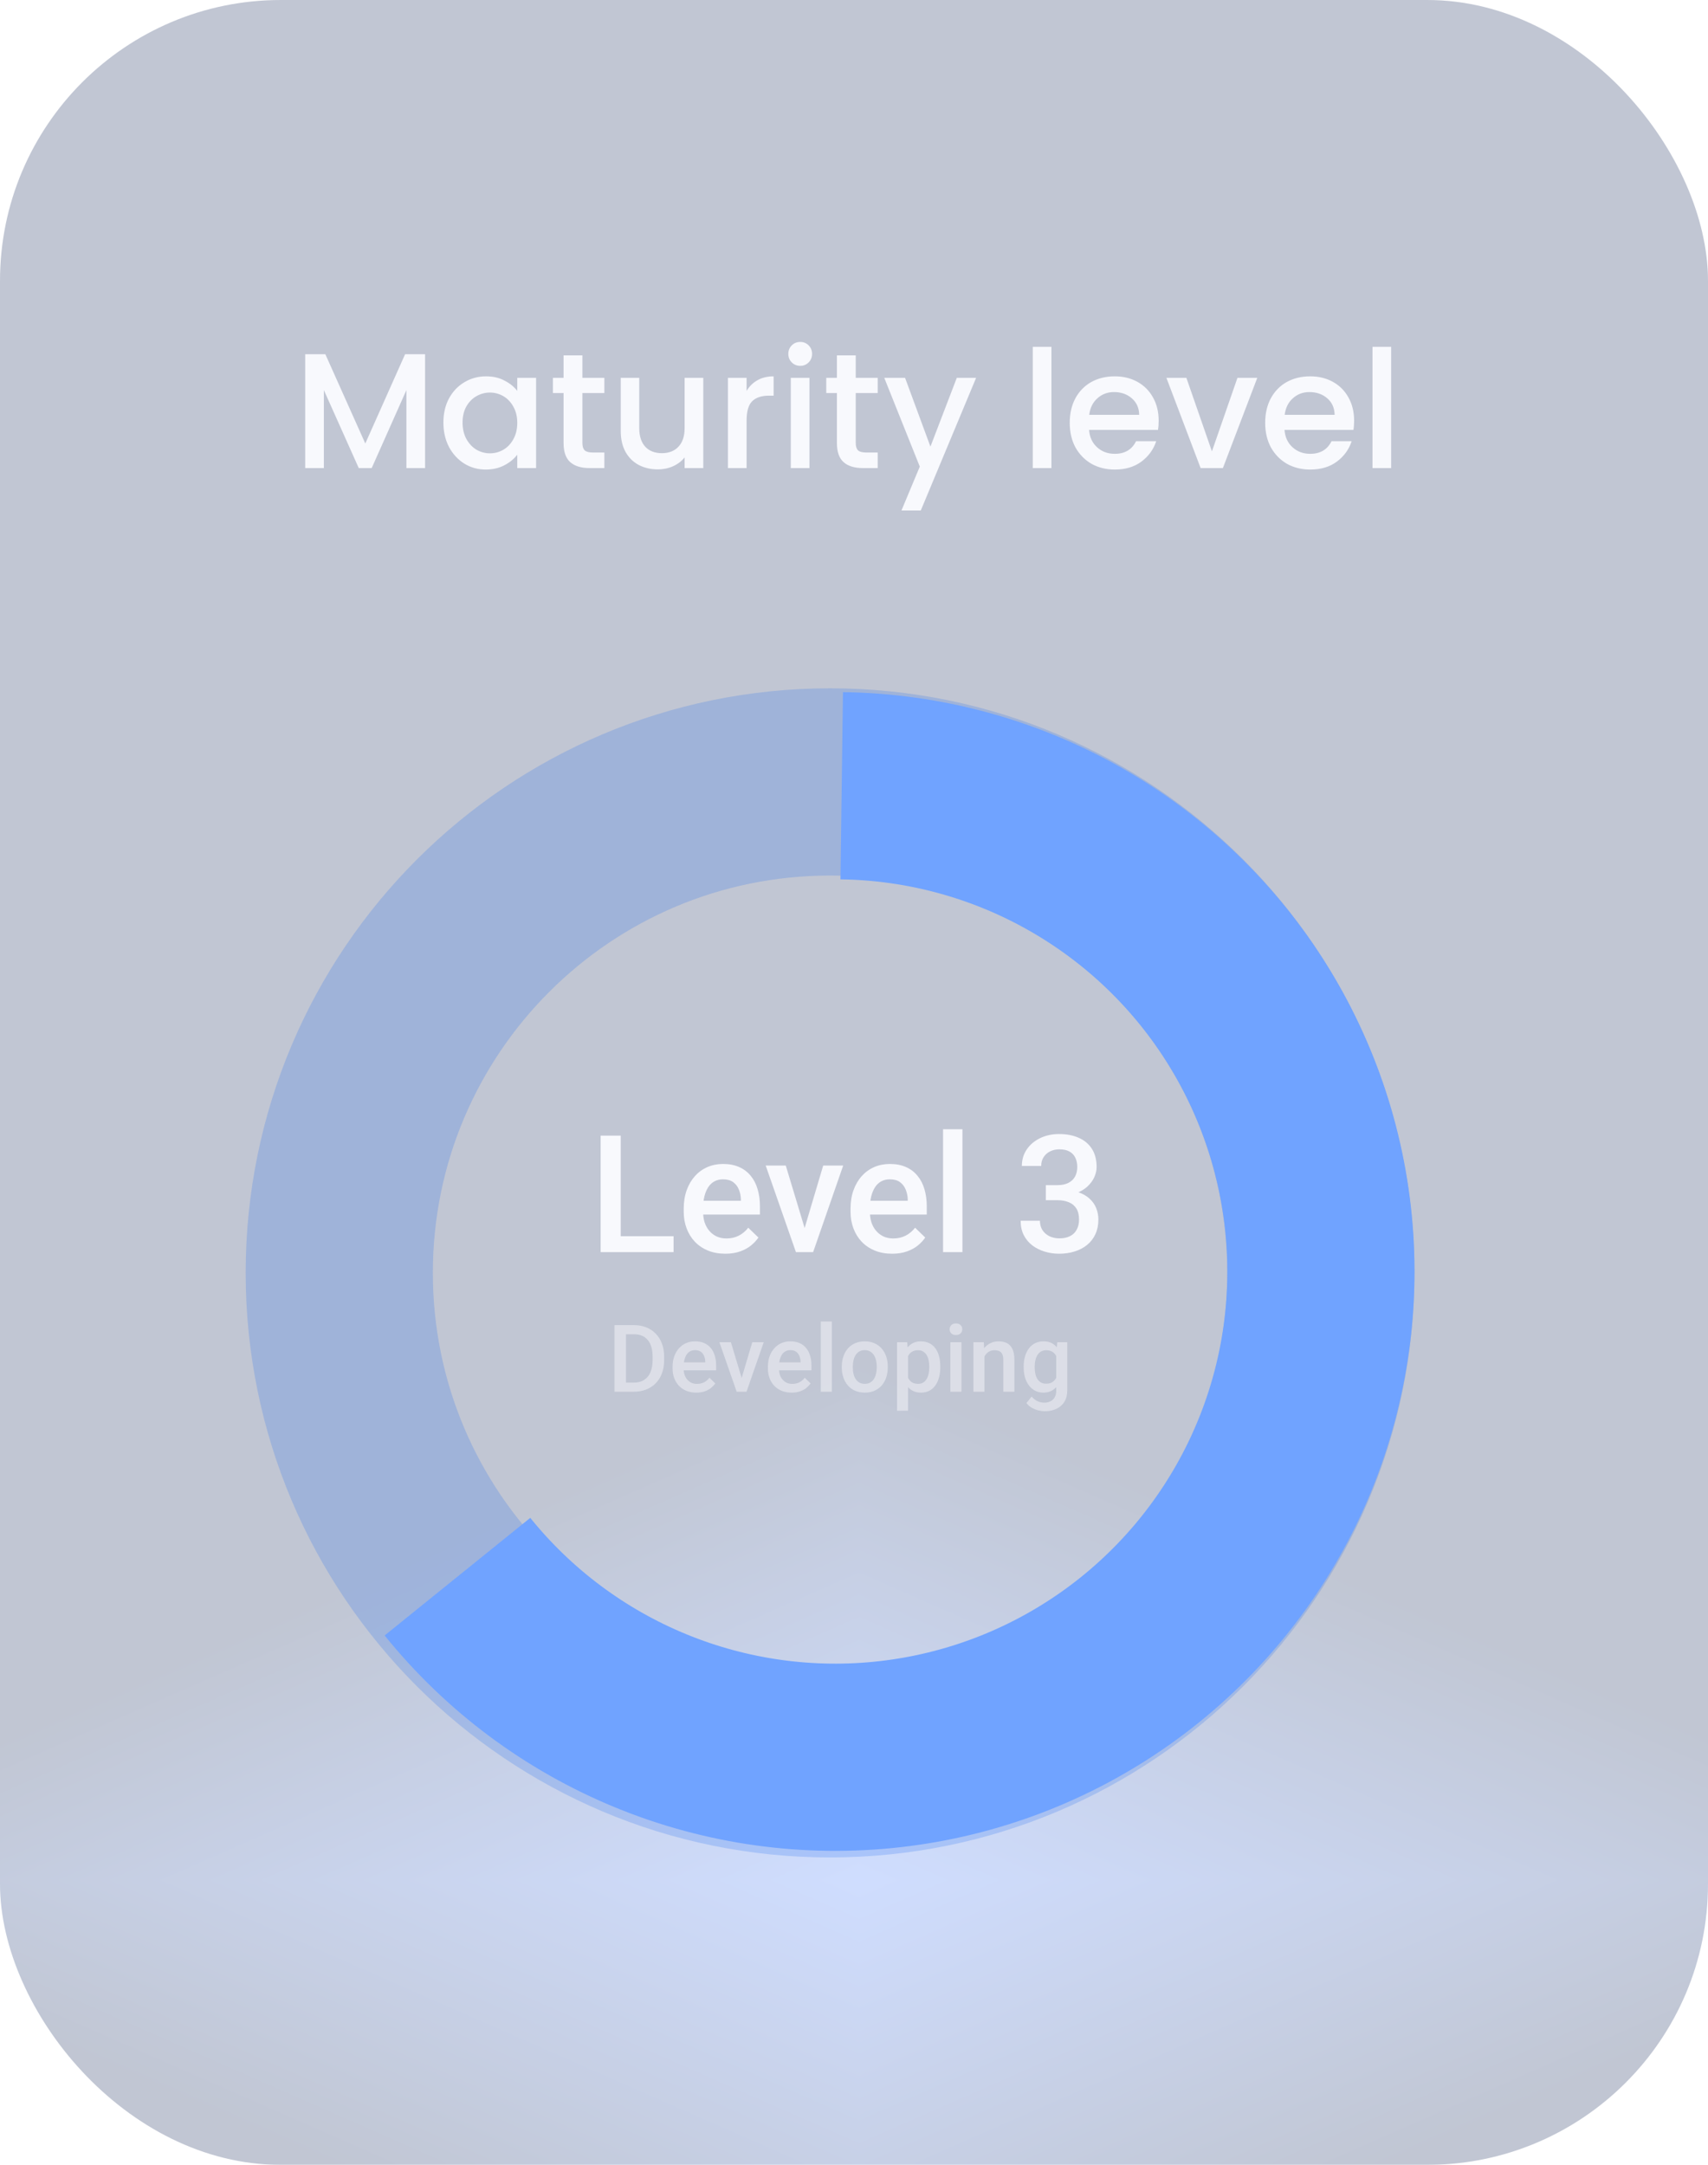
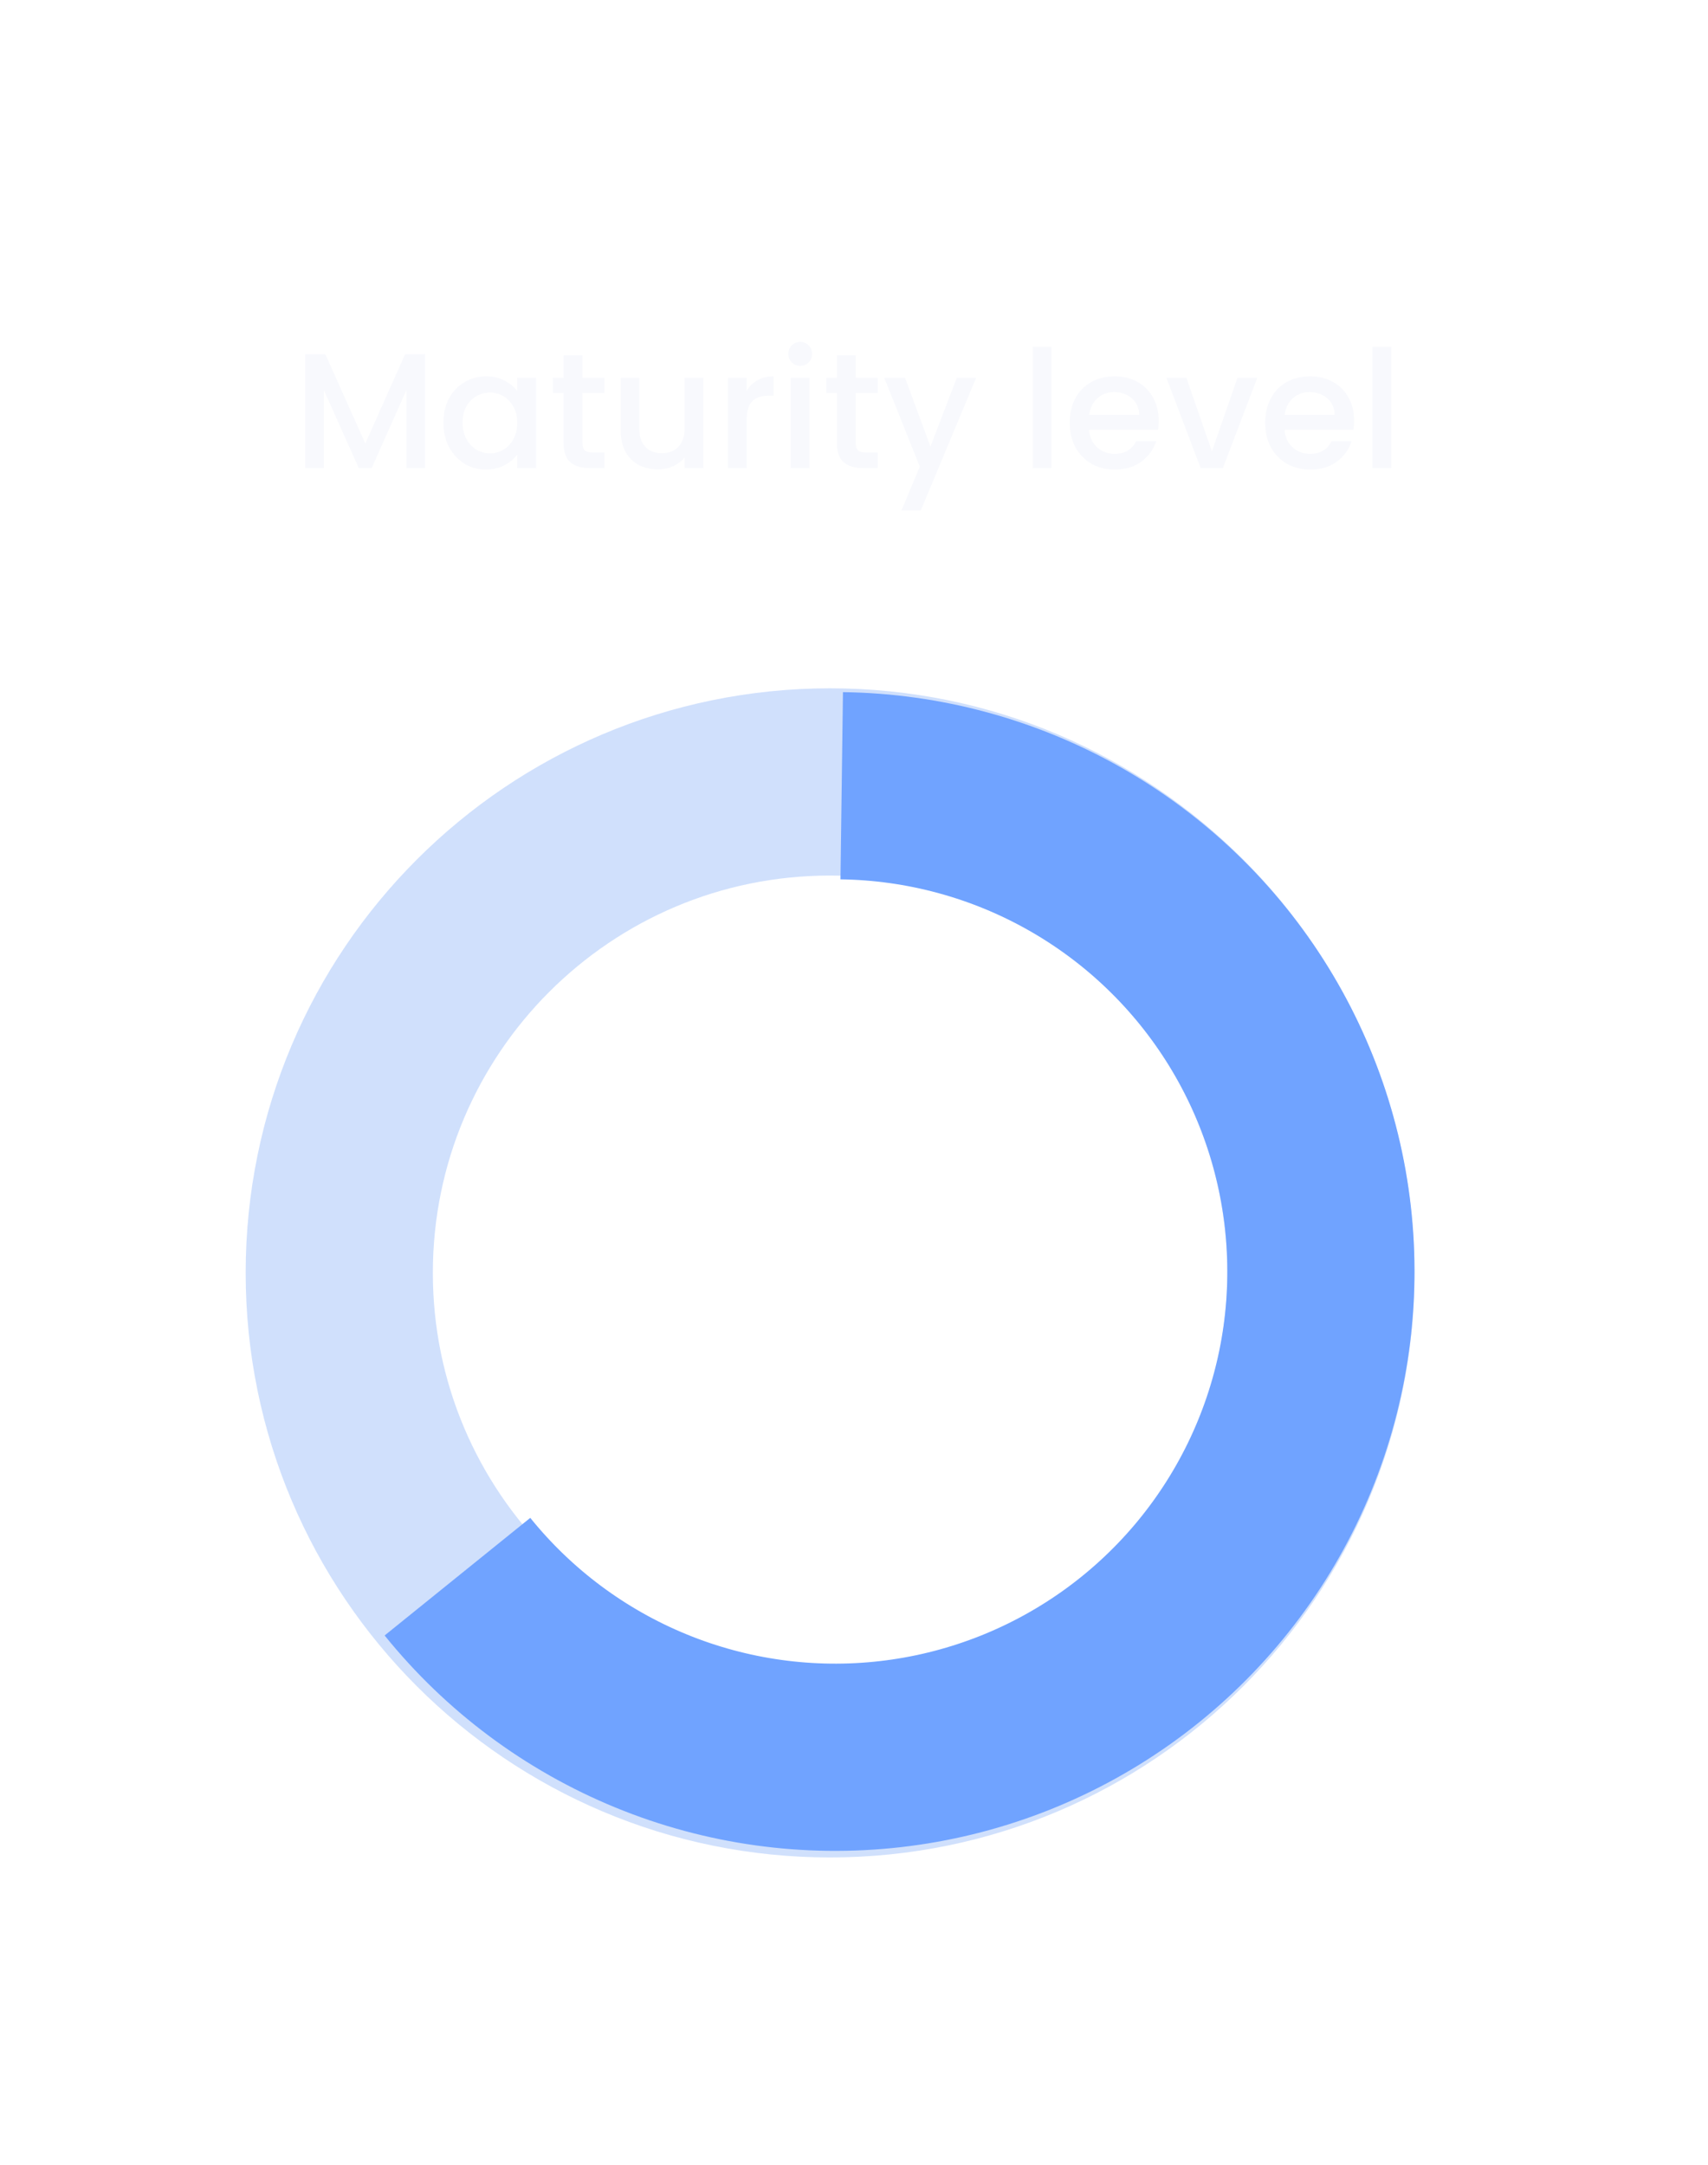
<svg xmlns="http://www.w3.org/2000/svg" width="146" height="185" viewBox="0 0 146 185" fill="none">
  <g filter="url(#filter0_ii_1889_2928)">
    <g clip-path="url(#paint0_diamond_1889_2928_clip_path)" data-figma-skip-parse="true">
      <g transform="matrix(8.92106e-10 -0.044 0.1 2.04849e-09 73.442 160.658)">
        <rect x="0" y="0" width="3689.49" height="747.414" fill="url(#paint0_diamond_1889_2928)" opacity="0.25" shape-rendering="crispEdges" />
-         <rect x="0" y="0" width="3689.49" height="747.414" transform="scale(1 -1)" fill="url(#paint0_diamond_1889_2928)" opacity="0.25" shape-rendering="crispEdges" />
        <rect x="0" y="0" width="3689.49" height="747.414" transform="scale(-1 1)" fill="url(#paint0_diamond_1889_2928)" opacity="0.25" shape-rendering="crispEdges" />
-         <rect x="0" y="0" width="3689.49" height="747.414" transform="scale(-1)" fill="url(#paint0_diamond_1889_2928)" opacity="0.25" shape-rendering="crispEdges" />
      </g>
    </g>
    <rect width="146" height="185" rx="24" data-figma-gradient-fill="{&quot;type&quot;:&quot;GRADIENT_DIAMOND&quot;,&quot;stops&quot;:[{&quot;color&quot;:{&quot;r&quot;:0.25167143344879150,&quot;g&quot;:0.47616988420486450,&quot;b&quot;:1.0,&quot;a&quot;:1.0},&quot;position&quot;:0.0},{&quot;color&quot;:{&quot;r&quot;:0.026227556169033051,&quot;g&quot;:0.11423327773809433,&quot;b&quot;:0.3195800781250,&quot;a&quot;:1.0},&quot;position&quot;:1.0}],&quot;stopsVar&quot;:[{&quot;color&quot;:{&quot;r&quot;:0.25167143344879150,&quot;g&quot;:0.47616988420486450,&quot;b&quot;:1.0,&quot;a&quot;:1.0},&quot;position&quot;:0.0},{&quot;color&quot;:{&quot;r&quot;:0.026227556169033051,&quot;g&quot;:0.11423327773809433,&quot;b&quot;:0.3195800781250,&quot;a&quot;:1.0},&quot;position&quot;:1.0}],&quot;transform&quot;:{&quot;m00&quot;:1.7842119177657878e-06,&quot;m01&quot;:199.20001220703125,&quot;m02&quot;:-26.157585144042969,&quot;m10&quot;:-87.631584167480469,&quot;m11&quot;:4.0969871406559832e-06,&quot;m12&quot;:204.47369384765625},&quot;opacity&quot;:0.250,&quot;blendMode&quot;:&quot;NORMAL&quot;,&quot;visible&quot;:true}" />
    <path d="M36.336 30.27V40H34.74V33.336L31.772 40H30.666L27.684 33.336V40H26.088V30.27H27.81L31.226 37.9L34.628 30.27H36.336ZM37.902 36.108C37.902 35.333 38.06 34.647 38.378 34.05C38.705 33.453 39.143 32.991 39.694 32.664C40.254 32.328 40.87 32.16 41.542 32.16C42.148 32.16 42.676 32.281 43.124 32.524C43.581 32.757 43.945 33.051 44.216 33.406V32.286H45.826V40H44.216V38.852C43.945 39.216 43.577 39.519 43.11 39.762C42.643 40.005 42.111 40.126 41.514 40.126C40.851 40.126 40.245 39.958 39.694 39.622C39.143 39.277 38.705 38.801 38.378 38.194C38.06 37.578 37.902 36.883 37.902 36.108ZM44.216 36.136C44.216 35.604 44.104 35.142 43.88 34.75C43.665 34.358 43.38 34.059 43.026 33.854C42.671 33.649 42.288 33.546 41.878 33.546C41.467 33.546 41.084 33.649 40.73 33.854C40.375 34.05 40.086 34.344 39.862 34.736C39.647 35.119 39.54 35.576 39.54 36.108C39.54 36.64 39.647 37.107 39.862 37.508C40.086 37.909 40.375 38.217 40.73 38.432C41.094 38.637 41.477 38.74 41.878 38.74C42.288 38.74 42.671 38.637 43.026 38.432C43.38 38.227 43.665 37.928 43.88 37.536C44.104 37.135 44.216 36.668 44.216 36.136ZM49.784 33.588V37.858C49.784 38.147 49.849 38.357 49.98 38.488C50.12 38.609 50.353 38.67 50.68 38.67H51.66V40H50.4C49.681 40 49.131 39.832 48.748 39.496C48.365 39.16 48.174 38.614 48.174 37.858V33.588H47.264V32.286H48.174V30.368H49.784V32.286H51.66V33.588H49.784ZM60.117 32.286V40H58.521V39.09C58.269 39.407 57.938 39.659 57.527 39.846C57.126 40.023 56.696 40.112 56.239 40.112C55.632 40.112 55.086 39.986 54.601 39.734C54.125 39.482 53.747 39.109 53.467 38.614C53.196 38.119 53.061 37.522 53.061 36.822V32.286H54.643V36.584C54.643 37.275 54.816 37.807 55.161 38.18C55.506 38.544 55.978 38.726 56.575 38.726C57.172 38.726 57.644 38.544 57.989 38.18C58.344 37.807 58.521 37.275 58.521 36.584V32.286H60.117ZM63.819 33.406C64.052 33.014 64.36 32.711 64.743 32.496C65.135 32.272 65.597 32.16 66.129 32.16V33.812H65.723C65.097 33.812 64.621 33.971 64.295 34.288C63.977 34.605 63.819 35.156 63.819 35.94V40H62.223V32.286H63.819V33.406ZM68.408 31.264C68.119 31.264 67.876 31.166 67.68 30.97C67.484 30.774 67.386 30.531 67.386 30.242C67.386 29.953 67.484 29.71 67.68 29.514C67.876 29.318 68.119 29.22 68.408 29.22C68.688 29.22 68.926 29.318 69.122 29.514C69.318 29.71 69.416 29.953 69.416 30.242C69.416 30.531 69.318 30.774 69.122 30.97C68.926 31.166 68.688 31.264 68.408 31.264ZM69.192 32.286V40H67.596V32.286H69.192ZM73.149 33.588V37.858C73.149 38.147 73.215 38.357 73.345 38.488C73.485 38.609 73.719 38.67 74.045 38.67H75.025V40H73.765C73.047 40 72.496 39.832 72.113 39.496C71.731 39.16 71.539 38.614 71.539 37.858V33.588H70.629V32.286H71.539V30.368H73.149V32.286H75.025V33.588H73.149ZM83.44 32.286L78.708 43.626H77.056L78.624 39.874L75.586 32.286H77.364L79.534 38.166L81.788 32.286H83.44ZM89.877 29.64V40H88.281V29.64H89.877ZM99.043 35.954C99.043 36.243 99.024 36.505 98.987 36.738H93.093C93.139 37.354 93.368 37.849 93.779 38.222C94.189 38.595 94.694 38.782 95.291 38.782C96.15 38.782 96.756 38.423 97.111 37.704H98.833C98.6 38.413 98.175 38.997 97.559 39.454C96.952 39.902 96.196 40.126 95.291 40.126C94.553 40.126 93.891 39.963 93.303 39.636C92.724 39.3 92.267 38.833 91.931 38.236C91.604 37.629 91.441 36.929 91.441 36.136C91.441 35.343 91.6 34.647 91.917 34.05C92.243 33.443 92.696 32.977 93.275 32.65C93.863 32.323 94.535 32.16 95.291 32.16C96.019 32.16 96.668 32.319 97.237 32.636C97.806 32.953 98.249 33.401 98.567 33.98C98.884 34.549 99.043 35.207 99.043 35.954ZM97.377 35.45C97.368 34.862 97.157 34.391 96.747 34.036C96.336 33.681 95.828 33.504 95.221 33.504C94.67 33.504 94.199 33.681 93.807 34.036C93.415 34.381 93.181 34.853 93.107 35.45H97.377ZM103.595 38.572L105.779 32.286H107.473L104.533 40H102.629L99.704 32.286H101.411L103.595 38.572ZM115.75 35.954C115.75 36.243 115.731 36.505 115.694 36.738H109.8C109.847 37.354 110.075 37.849 110.486 38.222C110.897 38.595 111.401 38.782 111.998 38.782C112.857 38.782 113.463 38.423 113.818 37.704H115.54C115.307 38.413 114.882 38.997 114.266 39.454C113.659 39.902 112.903 40.126 111.998 40.126C111.261 40.126 110.598 39.963 110.01 39.636C109.431 39.3 108.974 38.833 108.638 38.236C108.311 37.629 108.148 36.929 108.148 36.136C108.148 35.343 108.307 34.647 108.624 34.05C108.951 33.443 109.403 32.977 109.982 32.65C110.57 32.323 111.242 32.16 111.998 32.16C112.726 32.16 113.375 32.319 113.944 32.636C114.513 32.953 114.957 33.401 115.274 33.98C115.591 34.549 115.75 35.207 115.75 35.954ZM114.084 35.45C114.075 34.862 113.865 34.391 113.454 34.036C113.043 33.681 112.535 33.504 111.928 33.504C111.377 33.504 110.906 33.681 110.514 34.036C110.122 34.381 109.889 34.853 109.814 35.45H114.084ZM118.917 29.64V40H117.321V29.64H118.917Z" fill="#F8F9FD" />
-     <path d="M57.577 105.64V107H52.58V105.64H57.577ZM53.059 97.047V107H51.343V97.047H53.059ZM62 107.137C61.453 107.137 60.959 107.048 60.517 106.87C60.079 106.688 59.705 106.435 59.395 106.111C59.09 105.788 58.855 105.407 58.691 104.97C58.527 104.532 58.445 104.061 58.445 103.555V103.281C58.445 102.702 58.53 102.178 58.698 101.709C58.867 101.24 59.102 100.839 59.402 100.506C59.703 100.169 60.059 99.911 60.469 99.733C60.879 99.556 61.323 99.467 61.802 99.467C62.33 99.467 62.793 99.556 63.19 99.733C63.586 99.911 63.914 100.162 64.174 100.485C64.438 100.804 64.634 101.185 64.762 101.627C64.894 102.069 64.96 102.557 64.96 103.09V103.794H59.245V102.611H63.333V102.481C63.324 102.185 63.265 101.907 63.155 101.647C63.05 101.388 62.889 101.178 62.67 101.019C62.451 100.859 62.16 100.779 61.795 100.779C61.522 100.779 61.278 100.839 61.063 100.957C60.854 101.071 60.678 101.237 60.537 101.456C60.396 101.675 60.286 101.939 60.209 102.249C60.136 102.554 60.1 102.898 60.1 103.281V103.555C60.1 103.878 60.143 104.179 60.23 104.457C60.321 104.73 60.453 104.97 60.626 105.175C60.799 105.38 61.009 105.542 61.255 105.66C61.501 105.774 61.781 105.831 62.096 105.831C62.492 105.831 62.845 105.751 63.155 105.592C63.465 105.432 63.734 105.207 63.962 104.915L64.83 105.756C64.671 105.988 64.463 106.212 64.208 106.426C63.953 106.635 63.641 106.806 63.272 106.938C62.907 107.071 62.483 107.137 62 107.137ZM68.556 105.694L70.367 99.603H72.076L69.506 107H68.439L68.556 105.694ZM67.168 99.603L69.014 105.722L69.103 107H68.036L65.452 99.603H67.168ZM76.26 107.137C75.713 107.137 75.218 107.048 74.776 106.87C74.339 106.688 73.965 106.435 73.655 106.111C73.35 105.788 73.115 105.407 72.951 104.97C72.787 104.532 72.705 104.061 72.705 103.555V103.281C72.705 102.702 72.789 102.178 72.958 101.709C73.127 101.24 73.361 100.839 73.662 100.506C73.963 100.169 74.318 99.911 74.728 99.733C75.139 99.556 75.583 99.467 76.061 99.467C76.59 99.467 77.053 99.556 77.449 99.733C77.846 99.911 78.174 100.162 78.434 100.485C78.698 100.804 78.894 101.185 79.022 101.627C79.154 102.069 79.22 102.557 79.22 103.09V103.794H73.505V102.611H77.593V102.481C77.584 102.185 77.524 101.907 77.415 101.647C77.31 101.388 77.148 101.178 76.93 101.019C76.711 100.859 76.419 100.779 76.055 100.779C75.781 100.779 75.537 100.839 75.323 100.957C75.114 101.071 74.938 101.237 74.797 101.456C74.656 101.675 74.546 101.939 74.469 102.249C74.396 102.554 74.359 102.898 74.359 103.281V103.555C74.359 103.878 74.403 104.179 74.489 104.457C74.58 104.73 74.713 104.97 74.886 105.175C75.059 105.38 75.269 105.542 75.515 105.66C75.761 105.774 76.041 105.831 76.356 105.831C76.752 105.831 77.105 105.751 77.415 105.592C77.725 105.432 77.994 105.207 78.222 104.915L79.09 105.756C78.93 105.988 78.723 106.212 78.468 106.426C78.213 106.635 77.9 106.806 77.531 106.938C77.167 107.071 76.743 107.137 76.26 107.137ZM82.269 96.5V107H80.614V96.5H82.269ZM89.398 101.278H90.383C90.766 101.278 91.082 101.212 91.333 101.08C91.588 100.948 91.777 100.766 91.9 100.533C92.023 100.301 92.085 100.034 92.085 99.733C92.085 99.419 92.028 99.15 91.914 98.927C91.805 98.699 91.636 98.523 91.408 98.4C91.185 98.277 90.9 98.216 90.554 98.216C90.262 98.216 89.998 98.275 89.761 98.394C89.528 98.507 89.344 98.671 89.207 98.886C89.07 99.095 89.002 99.346 89.002 99.638H87.348C87.348 99.109 87.487 98.64 87.765 98.23C88.043 97.819 88.421 97.498 88.899 97.266C89.382 97.029 89.925 96.91 90.526 96.91C91.169 96.91 91.73 97.017 92.208 97.231C92.691 97.441 93.067 97.755 93.336 98.175C93.605 98.594 93.739 99.114 93.739 99.733C93.739 100.016 93.673 100.303 93.541 100.595C93.409 100.886 93.213 101.153 92.953 101.395C92.693 101.632 92.37 101.825 91.982 101.976C91.595 102.121 91.146 102.194 90.636 102.194H89.398V101.278ZM89.398 102.563V101.661H90.636C91.219 101.661 91.716 101.729 92.126 101.866C92.541 102.003 92.878 102.192 93.138 102.434C93.397 102.671 93.587 102.942 93.705 103.247C93.828 103.552 93.89 103.876 93.89 104.218C93.89 104.683 93.805 105.097 93.637 105.462C93.473 105.822 93.238 106.127 92.933 106.378C92.627 106.629 92.269 106.818 91.859 106.945C91.454 107.073 91.012 107.137 90.533 107.137C90.105 107.137 89.695 107.077 89.303 106.959C88.911 106.84 88.56 106.665 88.25 106.433C87.94 106.196 87.694 105.902 87.512 105.551C87.334 105.195 87.245 104.785 87.245 104.32H88.893C88.893 104.617 88.961 104.879 89.098 105.106C89.239 105.33 89.435 105.505 89.686 105.633C89.941 105.76 90.232 105.824 90.561 105.824C90.907 105.824 91.205 105.763 91.456 105.64C91.707 105.517 91.898 105.334 92.03 105.093C92.167 104.851 92.235 104.56 92.235 104.218C92.235 103.83 92.16 103.516 92.01 103.274C91.859 103.033 91.645 102.855 91.367 102.741C91.089 102.623 90.761 102.563 90.383 102.563H89.398Z" fill="#F8F9FD" />
-     <path opacity="0.5" d="M54.18 118.93H52.965L52.973 118.152H54.18C54.531 118.152 54.825 118.076 55.062 117.922C55.302 117.768 55.482 117.548 55.602 117.262C55.724 116.975 55.785 116.634 55.785 116.238V115.93C55.785 115.622 55.75 115.35 55.68 115.113C55.612 114.876 55.51 114.677 55.375 114.516C55.242 114.354 55.078 114.232 54.883 114.148C54.69 114.065 54.467 114.023 54.215 114.023H52.941V113.242H54.215C54.592 113.242 54.938 113.306 55.25 113.434C55.562 113.559 55.832 113.74 56.059 113.977C56.288 114.214 56.464 114.497 56.586 114.828C56.708 115.159 56.77 115.529 56.77 115.938V116.238C56.77 116.647 56.708 117.017 56.586 117.348C56.464 117.678 56.288 117.962 56.059 118.199C55.829 118.434 55.556 118.615 55.238 118.742C54.923 118.867 54.57 118.93 54.18 118.93ZM53.508 113.242V118.93H52.527V113.242H53.508ZM59.523 119.008C59.211 119.008 58.928 118.957 58.676 118.855C58.426 118.751 58.212 118.607 58.035 118.422C57.861 118.237 57.727 118.02 57.633 117.77C57.539 117.52 57.492 117.25 57.492 116.961V116.805C57.492 116.474 57.54 116.174 57.637 115.906C57.733 115.638 57.867 115.409 58.039 115.219C58.211 115.026 58.414 114.879 58.648 114.777C58.883 114.676 59.137 114.625 59.41 114.625C59.712 114.625 59.977 114.676 60.203 114.777C60.43 114.879 60.617 115.022 60.766 115.207C60.917 115.389 61.029 115.607 61.102 115.859C61.177 116.112 61.215 116.391 61.215 116.695V117.098H57.949V116.422H60.285V116.348C60.28 116.178 60.246 116.02 60.184 115.871C60.124 115.723 60.031 115.603 59.906 115.512C59.781 115.421 59.615 115.375 59.406 115.375C59.25 115.375 59.111 115.409 58.988 115.477C58.868 115.542 58.768 115.637 58.688 115.762C58.607 115.887 58.544 116.038 58.5 116.215C58.458 116.389 58.438 116.586 58.438 116.805V116.961C58.438 117.146 58.462 117.318 58.512 117.477C58.564 117.633 58.639 117.77 58.738 117.887C58.837 118.004 58.957 118.096 59.098 118.164C59.238 118.229 59.398 118.262 59.578 118.262C59.805 118.262 60.007 118.216 60.184 118.125C60.361 118.034 60.514 117.905 60.645 117.738L61.141 118.219C61.05 118.352 60.931 118.479 60.785 118.602C60.639 118.721 60.461 118.819 60.25 118.895C60.042 118.97 59.8 119.008 59.523 119.008ZM63.27 118.184L64.305 114.703H65.281L63.812 118.93H63.203L63.27 118.184ZM62.477 114.703L63.531 118.199L63.582 118.93H62.973L61.496 114.703H62.477ZM67.672 119.008C67.359 119.008 67.077 118.957 66.824 118.855C66.574 118.751 66.361 118.607 66.184 118.422C66.009 118.237 65.875 118.02 65.781 117.77C65.688 117.52 65.641 117.25 65.641 116.961V116.805C65.641 116.474 65.689 116.174 65.785 115.906C65.882 115.638 66.016 115.409 66.188 115.219C66.359 115.026 66.562 114.879 66.797 114.777C67.031 114.676 67.285 114.625 67.559 114.625C67.861 114.625 68.125 114.676 68.352 114.777C68.578 114.879 68.766 115.022 68.914 115.207C69.065 115.389 69.177 115.607 69.25 115.859C69.326 116.112 69.363 116.391 69.363 116.695V117.098H66.098V116.422H68.434V116.348C68.428 116.178 68.394 116.02 68.332 115.871C68.272 115.723 68.18 115.603 68.055 115.512C67.93 115.421 67.763 115.375 67.555 115.375C67.398 115.375 67.259 115.409 67.137 115.477C67.017 115.542 66.917 115.637 66.836 115.762C66.755 115.887 66.693 116.038 66.648 116.215C66.607 116.389 66.586 116.586 66.586 116.805V116.961C66.586 117.146 66.611 117.318 66.66 117.477C66.712 117.633 66.788 117.77 66.887 117.887C66.986 118.004 67.106 118.096 67.246 118.164C67.387 118.229 67.547 118.262 67.727 118.262C67.953 118.262 68.155 118.216 68.332 118.125C68.509 118.034 68.663 117.905 68.793 117.738L69.289 118.219C69.198 118.352 69.079 118.479 68.934 118.602C68.788 118.721 68.609 118.819 68.398 118.895C68.19 118.97 67.948 119.008 67.672 119.008ZM71.106 112.93V118.93H70.16V112.93H71.106ZM71.957 116.863V116.773C71.957 116.469 72.001 116.186 72.09 115.926C72.178 115.663 72.306 115.435 72.473 115.242C72.642 115.047 72.848 114.896 73.09 114.789C73.335 114.68 73.611 114.625 73.918 114.625C74.228 114.625 74.504 114.68 74.746 114.789C74.991 114.896 75.198 115.047 75.367 115.242C75.537 115.435 75.665 115.663 75.754 115.926C75.842 116.186 75.887 116.469 75.887 116.773V116.863C75.887 117.168 75.842 117.451 75.754 117.711C75.665 117.971 75.537 118.199 75.367 118.395C75.198 118.587 74.992 118.738 74.75 118.848C74.508 118.954 74.233 119.008 73.926 119.008C73.616 119.008 73.338 118.954 73.094 118.848C72.852 118.738 72.646 118.587 72.477 118.395C72.307 118.199 72.178 117.971 72.09 117.711C72.001 117.451 71.957 117.168 71.957 116.863ZM72.898 116.773V116.863C72.898 117.053 72.918 117.233 72.957 117.402C72.996 117.572 73.057 117.72 73.141 117.848C73.224 117.975 73.331 118.076 73.461 118.148C73.591 118.221 73.746 118.258 73.926 118.258C74.1 118.258 74.251 118.221 74.379 118.148C74.509 118.076 74.616 117.975 74.699 117.848C74.783 117.72 74.844 117.572 74.883 117.402C74.924 117.233 74.945 117.053 74.945 116.863V116.773C74.945 116.586 74.924 116.409 74.883 116.242C74.844 116.073 74.781 115.923 74.695 115.793C74.612 115.663 74.505 115.561 74.375 115.488C74.247 115.413 74.095 115.375 73.918 115.375C73.741 115.375 73.587 115.413 73.457 115.488C73.329 115.561 73.224 115.663 73.141 115.793C73.057 115.923 72.996 116.073 72.957 116.242C72.918 116.409 72.898 116.586 72.898 116.773ZM77.621 115.516V120.555H76.68V114.703H77.547L77.621 115.516ZM80.375 116.777V116.859C80.375 117.167 80.338 117.452 80.266 117.715C80.195 117.975 80.09 118.203 79.949 118.398C79.811 118.591 79.641 118.741 79.438 118.848C79.234 118.954 79 119.008 78.734 119.008C78.471 119.008 78.241 118.96 78.043 118.863C77.848 118.764 77.682 118.625 77.547 118.445C77.412 118.266 77.302 118.055 77.219 117.812C77.138 117.568 77.081 117.299 77.047 117.008V116.691C77.081 116.382 77.138 116.1 77.219 115.848C77.302 115.595 77.412 115.378 77.547 115.195C77.682 115.013 77.848 114.872 78.043 114.773C78.238 114.674 78.466 114.625 78.727 114.625C78.992 114.625 79.228 114.677 79.434 114.781C79.639 114.883 79.812 115.029 79.953 115.219C80.094 115.406 80.199 115.633 80.269 115.898C80.34 116.161 80.375 116.454 80.375 116.777ZM79.434 116.859V116.777C79.434 116.582 79.415 116.401 79.379 116.234C79.342 116.065 79.285 115.917 79.207 115.789C79.129 115.661 79.029 115.562 78.906 115.492C78.787 115.419 78.642 115.383 78.473 115.383C78.306 115.383 78.163 115.411 78.043 115.469C77.923 115.523 77.823 115.6 77.742 115.699C77.662 115.798 77.599 115.914 77.555 116.047C77.51 116.177 77.479 116.319 77.461 116.473V117.23C77.492 117.418 77.546 117.59 77.621 117.746C77.697 117.902 77.803 118.027 77.941 118.121C78.082 118.212 78.262 118.258 78.481 118.258C78.65 118.258 78.794 118.221 78.914 118.148C79.034 118.076 79.132 117.975 79.207 117.848C79.285 117.717 79.342 117.568 79.379 117.398C79.415 117.229 79.434 117.049 79.434 116.859ZM82.184 114.703V118.93H81.238V114.703H82.184ZM81.176 113.594C81.176 113.451 81.223 113.332 81.316 113.238C81.413 113.142 81.546 113.094 81.715 113.094C81.882 113.094 82.013 113.142 82.109 113.238C82.206 113.332 82.254 113.451 82.254 113.594C82.254 113.734 82.206 113.852 82.109 113.945C82.013 114.039 81.882 114.086 81.715 114.086C81.546 114.086 81.413 114.039 81.316 113.945C81.223 113.852 81.176 113.734 81.176 113.594ZM84.148 115.605V118.93H83.207V114.703H84.094L84.148 115.605ZM83.981 116.66L83.676 116.656C83.678 116.357 83.72 116.082 83.801 115.832C83.884 115.582 83.999 115.367 84.144 115.188C84.293 115.008 84.47 114.87 84.676 114.773C84.882 114.674 85.111 114.625 85.363 114.625C85.566 114.625 85.75 114.654 85.914 114.711C86.081 114.766 86.223 114.855 86.34 114.98C86.46 115.105 86.551 115.268 86.613 115.469C86.676 115.667 86.707 115.91 86.707 116.199V118.93H85.762V116.195C85.762 115.992 85.732 115.832 85.672 115.715C85.615 115.595 85.53 115.51 85.418 115.461C85.309 115.409 85.172 115.383 85.008 115.383C84.846 115.383 84.702 115.417 84.574 115.484C84.447 115.552 84.338 115.645 84.25 115.762C84.164 115.879 84.098 116.014 84.051 116.168C84.004 116.322 83.981 116.486 83.981 116.66ZM90.375 114.703H91.231V118.812C91.231 119.193 91.15 119.516 90.988 119.781C90.827 120.047 90.602 120.249 90.312 120.387C90.023 120.527 89.689 120.598 89.309 120.598C89.147 120.598 88.967 120.574 88.769 120.527C88.574 120.48 88.384 120.405 88.199 120.301C88.017 120.199 87.865 120.065 87.742 119.898L88.184 119.344C88.335 119.523 88.501 119.655 88.684 119.738C88.866 119.822 89.057 119.863 89.258 119.863C89.474 119.863 89.658 119.823 89.809 119.742C89.962 119.664 90.081 119.548 90.164 119.395C90.247 119.241 90.289 119.053 90.289 118.832V115.66L90.375 114.703ZM87.504 116.863V116.781C87.504 116.461 87.543 116.169 87.621 115.906C87.699 115.641 87.811 115.413 87.957 115.223C88.103 115.03 88.28 114.883 88.488 114.781C88.697 114.677 88.932 114.625 89.195 114.625C89.469 114.625 89.702 114.674 89.894 114.773C90.09 114.872 90.253 115.014 90.383 115.199C90.513 115.382 90.615 115.6 90.688 115.855C90.763 116.108 90.819 116.389 90.856 116.699V116.961C90.822 117.263 90.764 117.539 90.684 117.789C90.603 118.039 90.496 118.255 90.363 118.438C90.231 118.62 90.066 118.76 89.871 118.859C89.678 118.958 89.451 119.008 89.188 119.008C88.93 119.008 88.697 118.954 88.488 118.848C88.283 118.741 88.106 118.591 87.957 118.398C87.811 118.206 87.699 117.979 87.621 117.719C87.543 117.456 87.504 117.171 87.504 116.863ZM88.445 116.781V116.863C88.445 117.056 88.463 117.236 88.5 117.402C88.539 117.569 88.598 117.716 88.676 117.844C88.757 117.969 88.858 118.068 88.981 118.141C89.106 118.211 89.253 118.246 89.422 118.246C89.643 118.246 89.824 118.199 89.965 118.105C90.108 118.012 90.217 117.885 90.293 117.727C90.371 117.565 90.426 117.385 90.457 117.188V116.48C90.441 116.327 90.409 116.184 90.359 116.051C90.312 115.918 90.249 115.802 90.168 115.703C90.087 115.602 89.986 115.523 89.863 115.469C89.741 115.411 89.596 115.383 89.43 115.383C89.26 115.383 89.113 115.419 88.988 115.492C88.863 115.565 88.76 115.665 88.68 115.793C88.602 115.921 88.543 116.069 88.504 116.238C88.465 116.408 88.445 116.589 88.445 116.781Z" fill="#F8F9FD" />
    <path d="M70.954 66.82C94.124 66.82 112.907 85.604 112.907 108.774C112.907 131.945 94.124 150.728 70.954 150.729C47.784 150.729 29 131.945 29 108.774C29 85.604 47.784 66.82 70.954 66.82Z" stroke="#1464F3" stroke-opacity="0.2" stroke-width="16" />
    <path d="M39.103 134.735C43.494 140.174 49.188 144.415 55.656 147.066C62.123 149.718 69.156 150.693 76.101 149.901C83.046 149.11 89.678 146.578 95.384 142.539C101.089 138.501 105.682 133.087 108.738 126.8C111.793 120.514 113.211 113.557 112.861 106.576C112.511 99.595 110.404 92.815 106.735 86.865C103.066 80.916 97.954 75.989 91.873 72.542C85.792 69.094 78.939 67.239 71.95 67.146" stroke="#70A3FF" stroke-width="16" />
  </g>
  <defs>
    <filter id="filter0_ii_1889_2928" x="-2" y="0" width="150" height="185" filterUnits="userSpaceOnUse" color-interpolation-filters="sRGB">
      <feFlood flood-opacity="0" result="BackgroundImageFix" />
      <feBlend mode="normal" in="SourceGraphic" in2="BackgroundImageFix" result="shape" />
      <feColorMatrix in="SourceAlpha" type="matrix" values="0 0 0 0 0 0 0 0 0 0 0 0 0 0 0 0 0 0 127 0" result="hardAlpha" />
      <feOffset dx="2" />
      <feGaussianBlur stdDeviation="2" />
      <feComposite in2="hardAlpha" operator="arithmetic" k2="-1" k3="1" />
      <feColorMatrix type="matrix" values="0 0 0 0 1 0 0 0 0 1 0 0 0 0 1 0 0 0 0.14 0" />
      <feBlend mode="normal" in2="shape" result="effect1_innerShadow_1889_2928" />
      <feColorMatrix in="SourceAlpha" type="matrix" values="0 0 0 0 0 0 0 0 0 0 0 0 0 0 0 0 0 0 127 0" result="hardAlpha" />
      <feOffset dx="-2" />
      <feGaussianBlur stdDeviation="2" />
      <feComposite in2="hardAlpha" operator="arithmetic" k2="-1" k3="1" />
      <feColorMatrix type="matrix" values="0 0 0 0 1 0 0 0 0 1 0 0 0 0 1 0 0 0 0.14 0" />
      <feBlend mode="normal" in2="effect1_innerShadow_1889_2928" result="effect2_innerShadow_1889_2928" />
    </filter>
    <clipPath id="paint0_diamond_1889_2928_clip_path">
-       <rect width="146" height="185" rx="24" />
-     </clipPath>
+       </clipPath>
    <linearGradient id="paint0_diamond_1889_2928" x1="0" y1="0" x2="500" y2="500" gradientUnits="userSpaceOnUse">
      <stop stop-color="#4079FF" />
      <stop offset="1" stop-color="#071D51" />
    </linearGradient>
  </defs>
</svg>